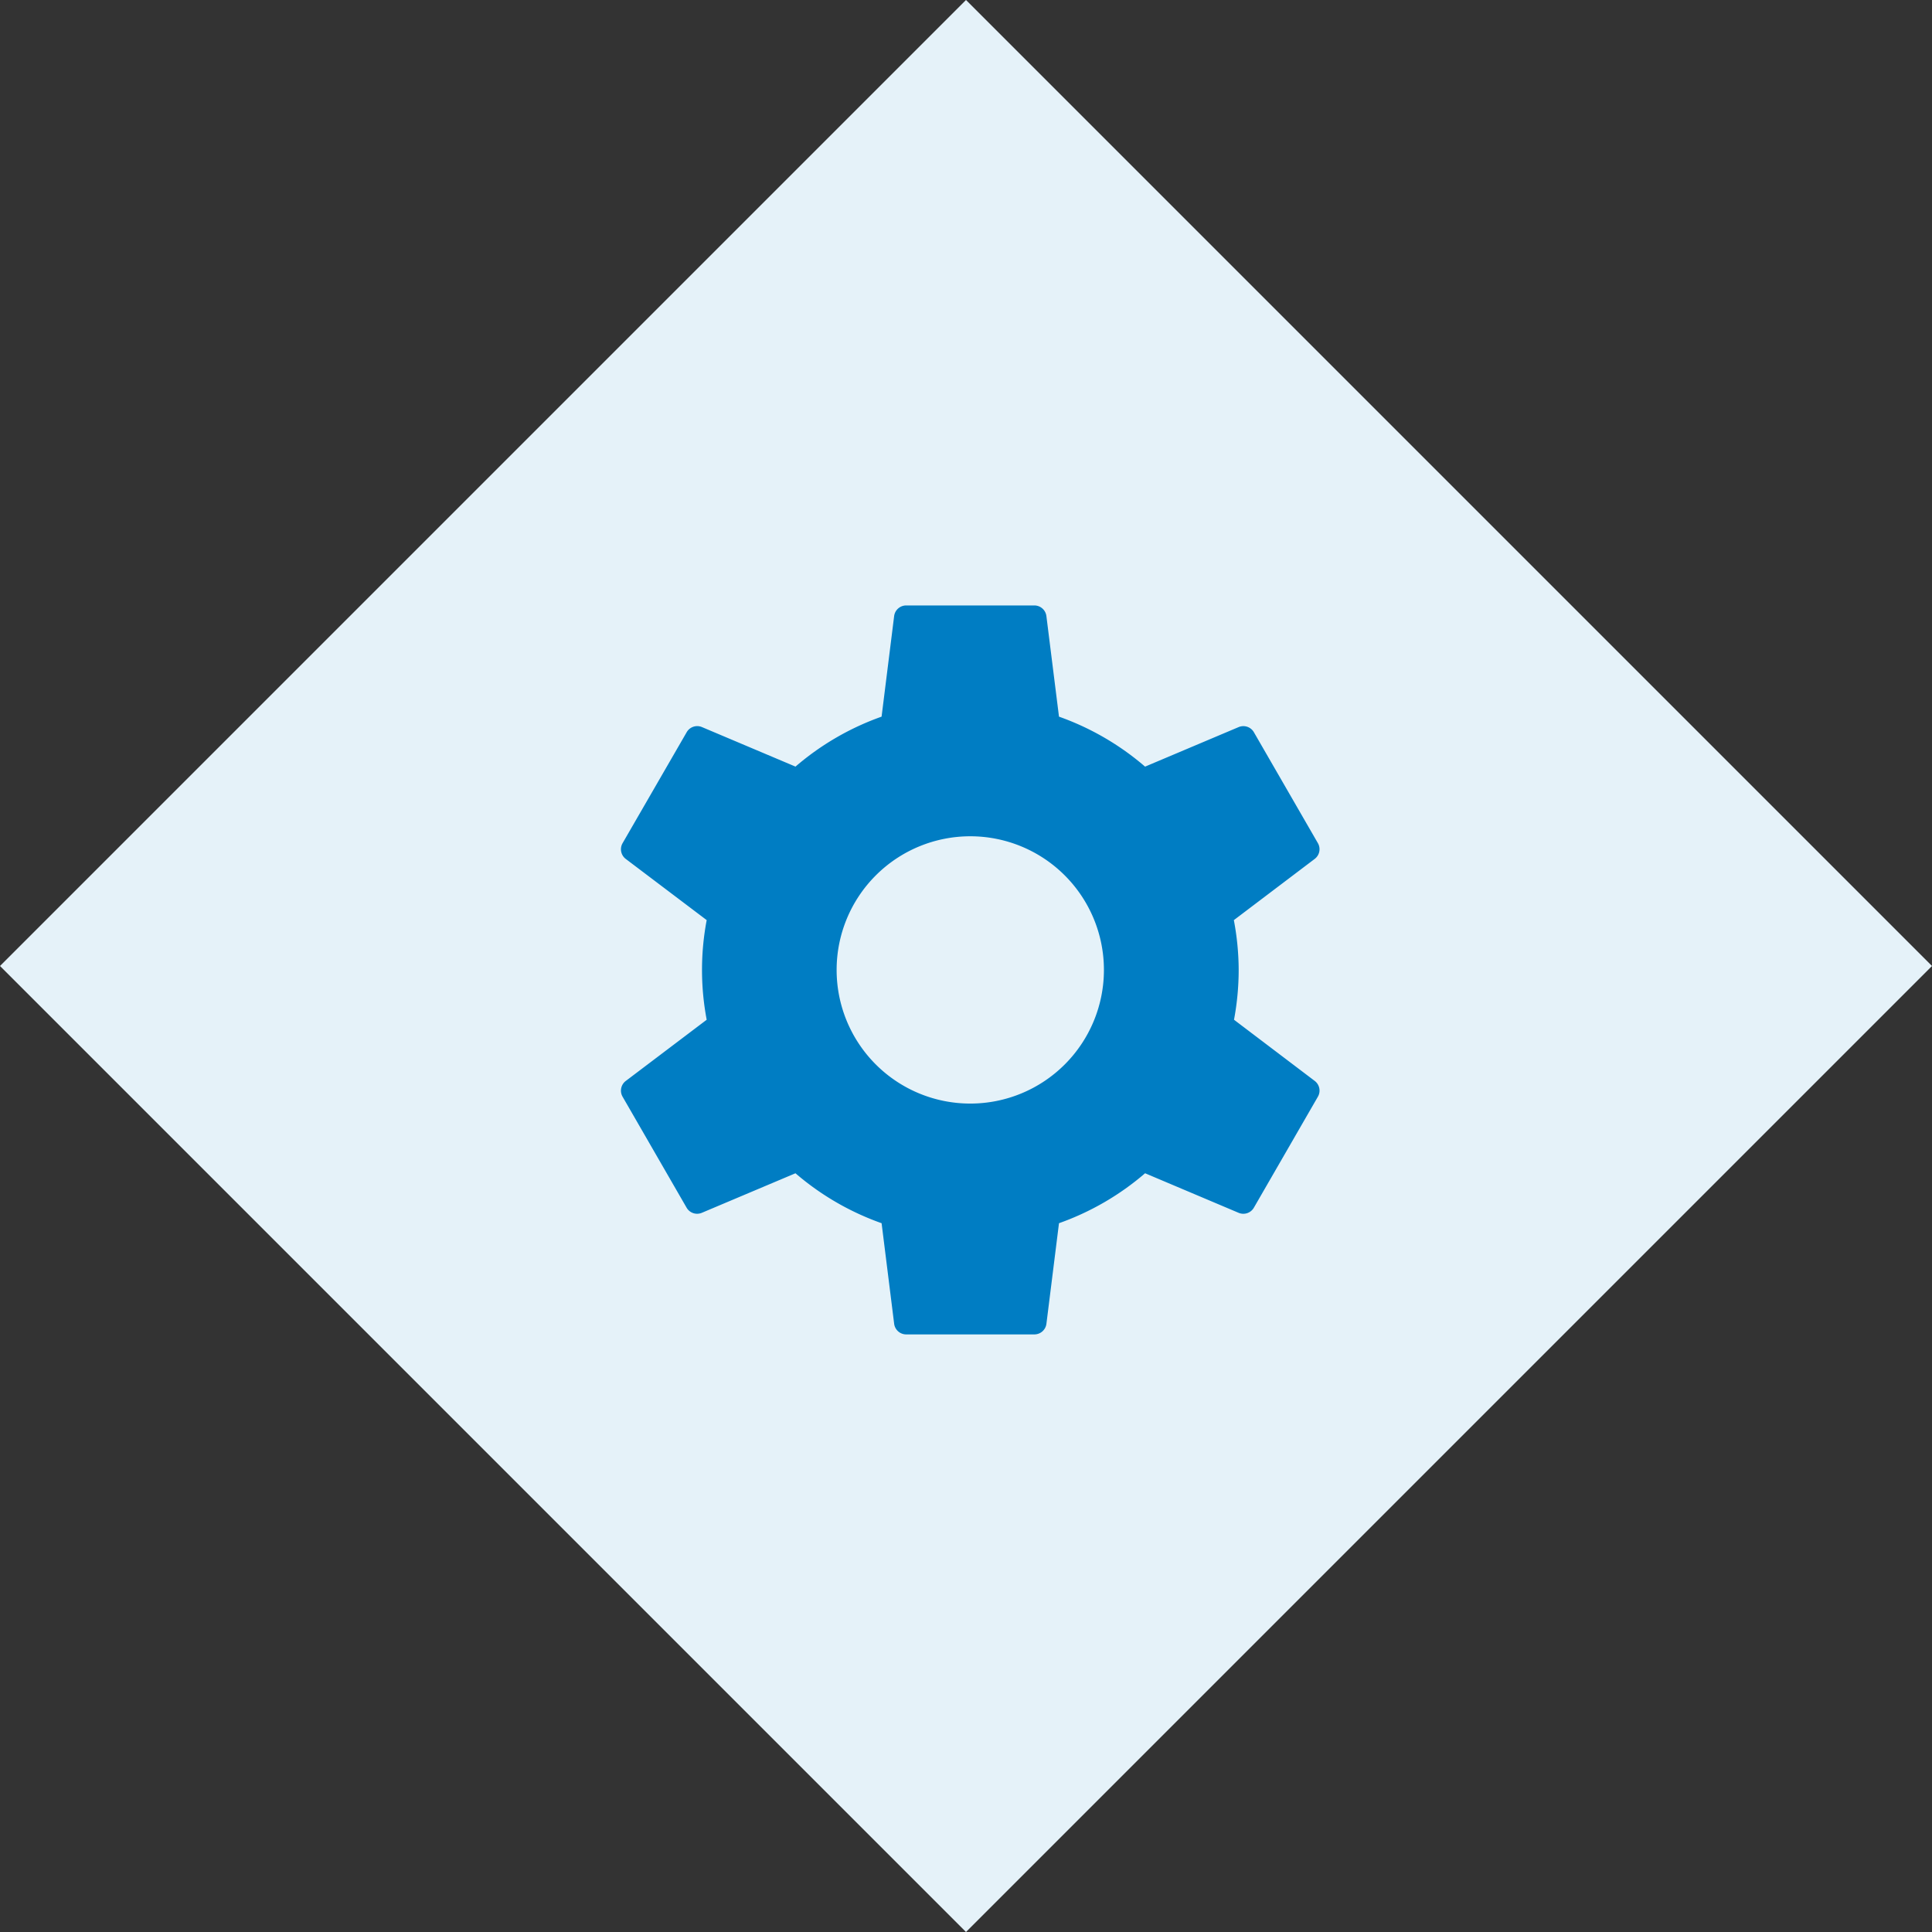
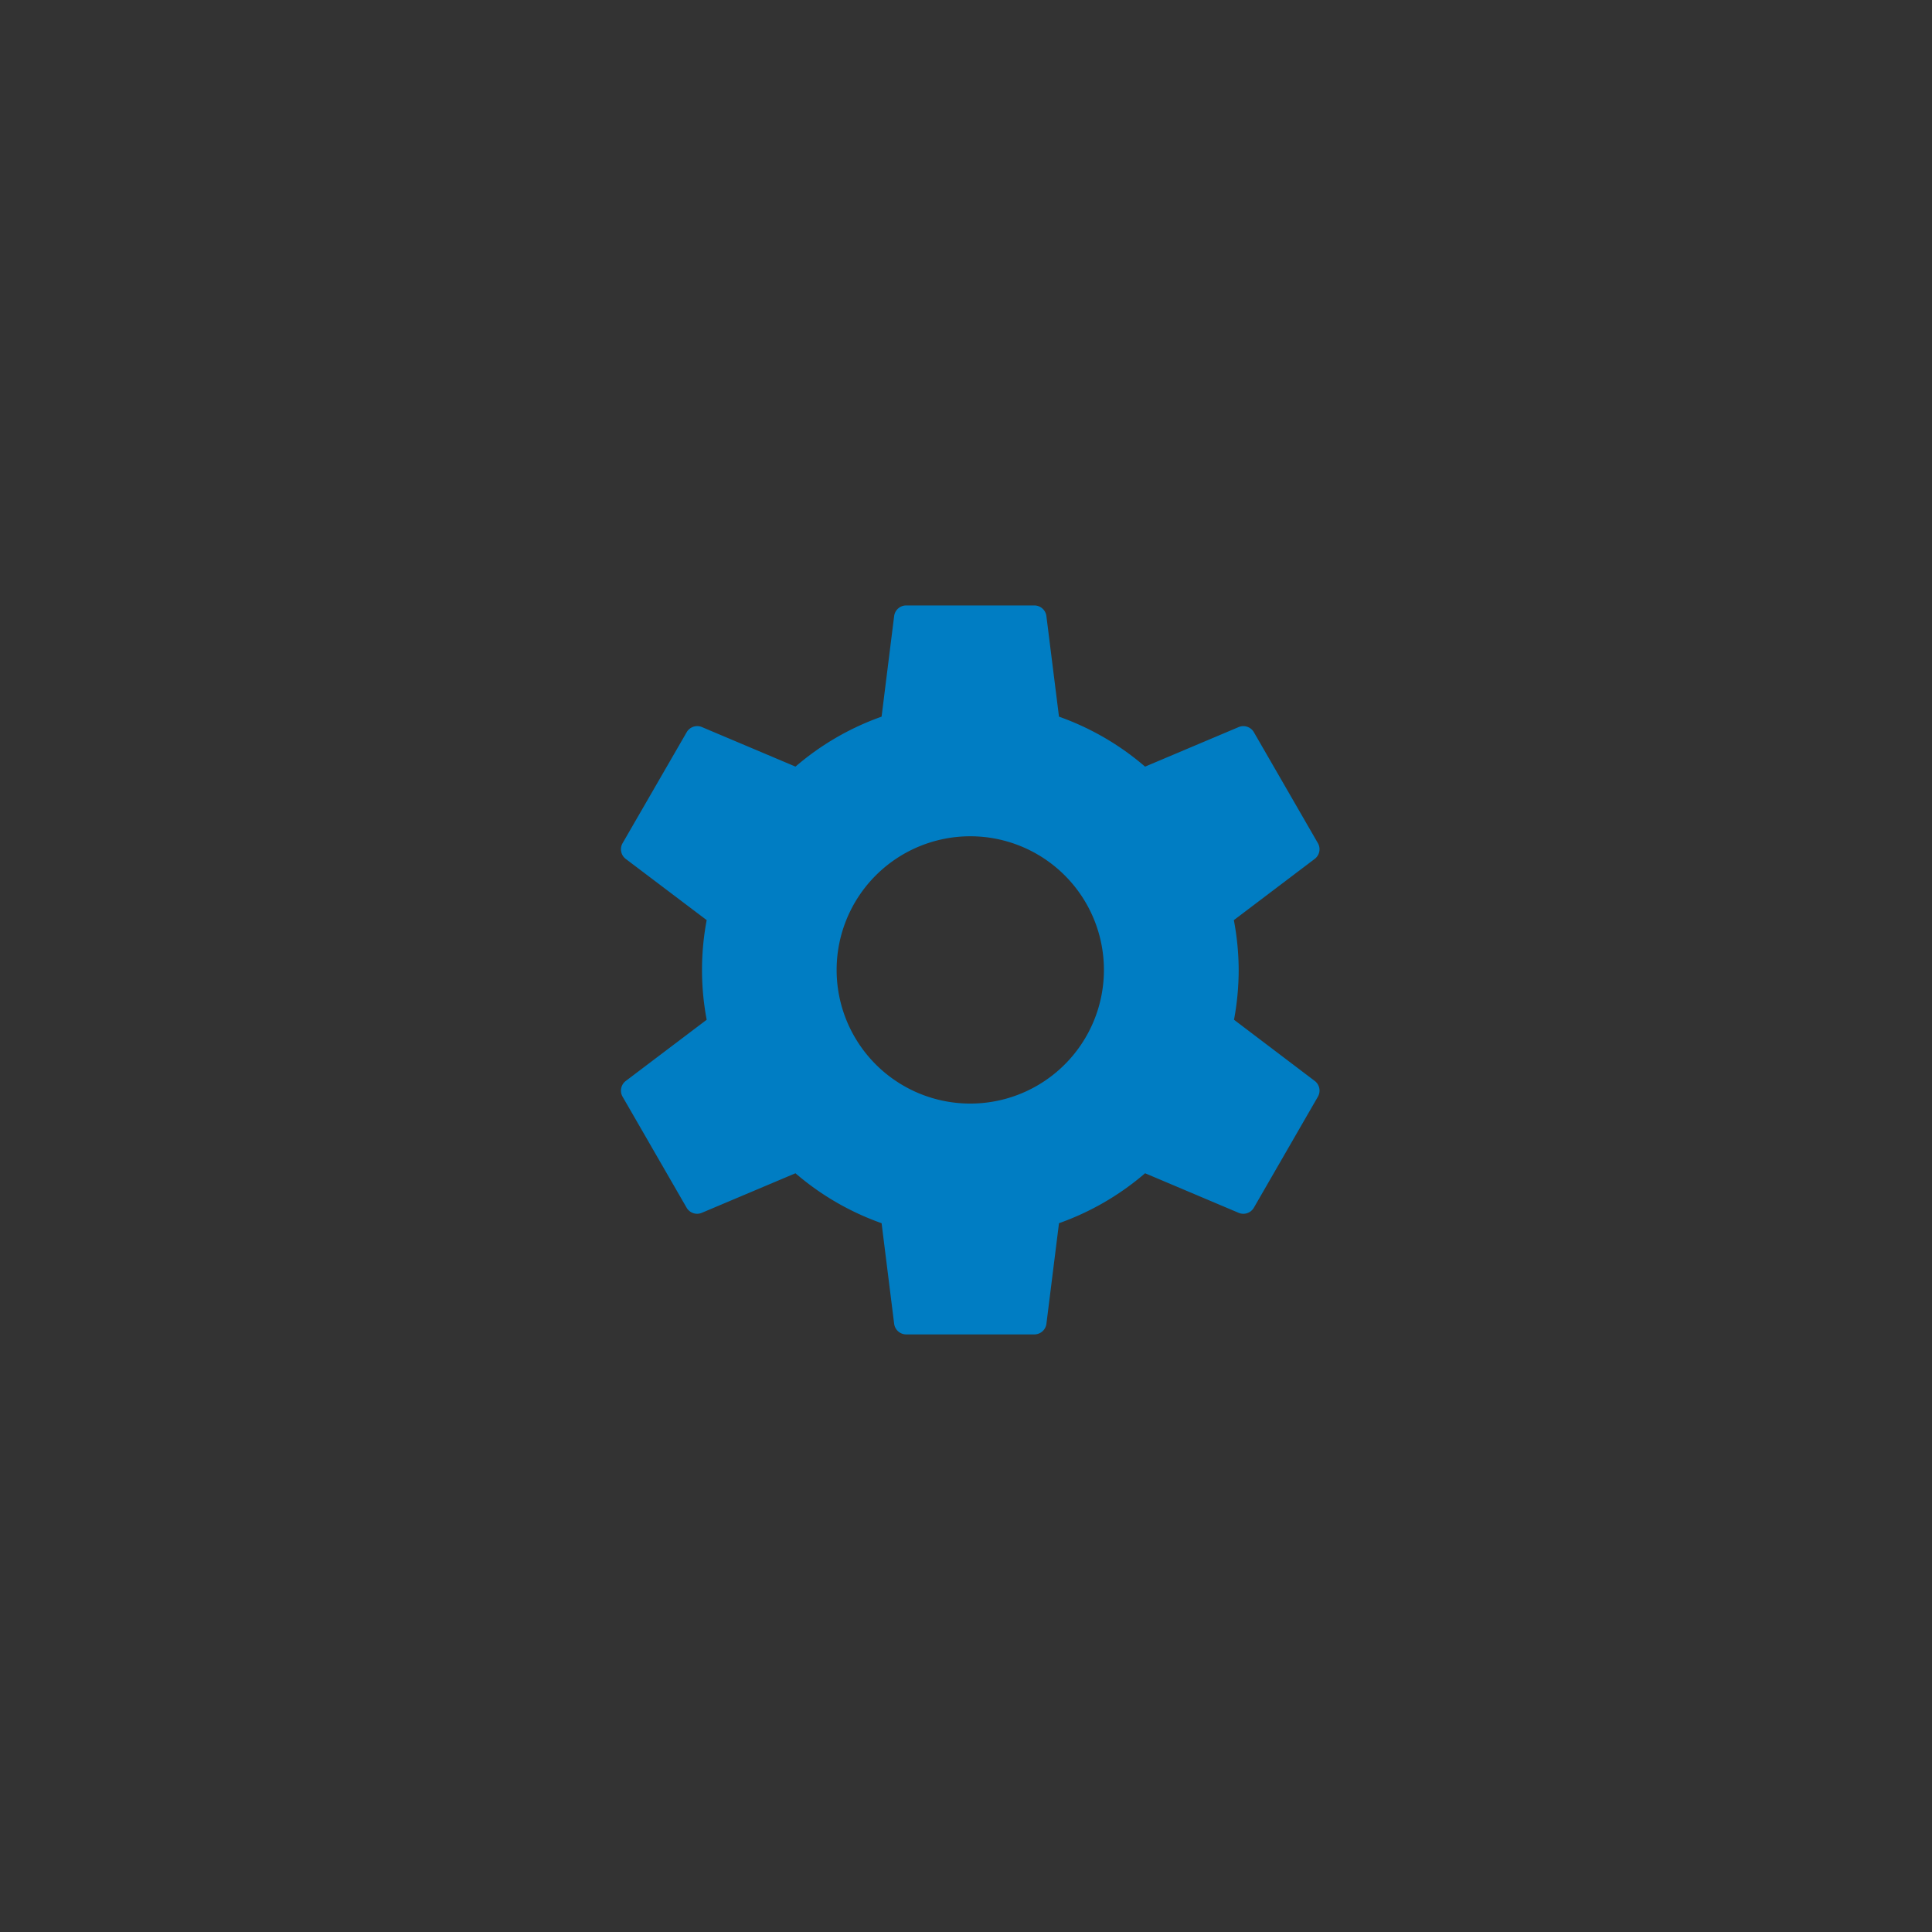
<svg xmlns="http://www.w3.org/2000/svg" width="160" height="160" viewBox="0 0 160 160">
  <rect x="0" y="0" width="160" height="160" fill="#333333" stroke="none" />
  <g id="Raggruppa_416" data-name="Raggruppa 416" transform="translate(-1004 -1745)">
-     <rect id="Rettangolo_207" data-name="Rettangolo 207" width="113.137" height="113.137" transform="translate(1084 1745) rotate(45)" fill="#e5f2f9" />
    <g id="settings-gear" transform="translate(1055.426 1795.14)">
      <g id="Raggruppa_158" data-name="Raggruppa 158" transform="translate(0 0)">
        <path id="Tracciato_95" data-name="Tracciato 95" d="M60.707,41.381l-6.689-5.07a22.422,22.422,0,0,0,.387-4.125h0a22.4,22.4,0,0,0-.4-4.125L60.7,22.992a1.006,1.006,0,0,0,.264-1.308l-5.3-9.185a1.006,1.006,0,0,0-1.263-.424l-7.748,3.274a22.378,22.378,0,0,0-7.129-4.139L38.481,2.881a1.006,1.006,0,0,0-1-.881H26.872a1.006,1.006,0,0,0-1,.881L24.832,11.21a22.362,22.362,0,0,0-7.13,4.137L9.955,12.073a1.006,1.006,0,0,0-1.263.424l-5.308,9.19a1.006,1.006,0,0,0,.264,1.308l6.7,5.065a22.136,22.136,0,0,0,0,8.251l-6.7,5.068a1.006,1.006,0,0,0-.264,1.308l5.3,9.188a1.006,1.006,0,0,0,1.263.424L17.7,49.025a22.349,22.349,0,0,0,7.133,4.136l1.04,8.328a1.006,1.006,0,0,0,1,.881H37.483a1.006,1.006,0,0,0,1-.881l1.041-8.328a22.362,22.362,0,0,0,7.13-4.137L54.4,52.3a1.006,1.006,0,0,0,1.263-.424l5.3-9.188A1.006,1.006,0,0,0,60.707,41.381ZM32.177,43.253A11.068,11.068,0,1,1,43.245,32.185,11.068,11.068,0,0,1,32.177,43.253Z" transform="translate(-3.249 -2)" fill="#007dc3" />
      </g>
    </g>
  </g>
</svg>